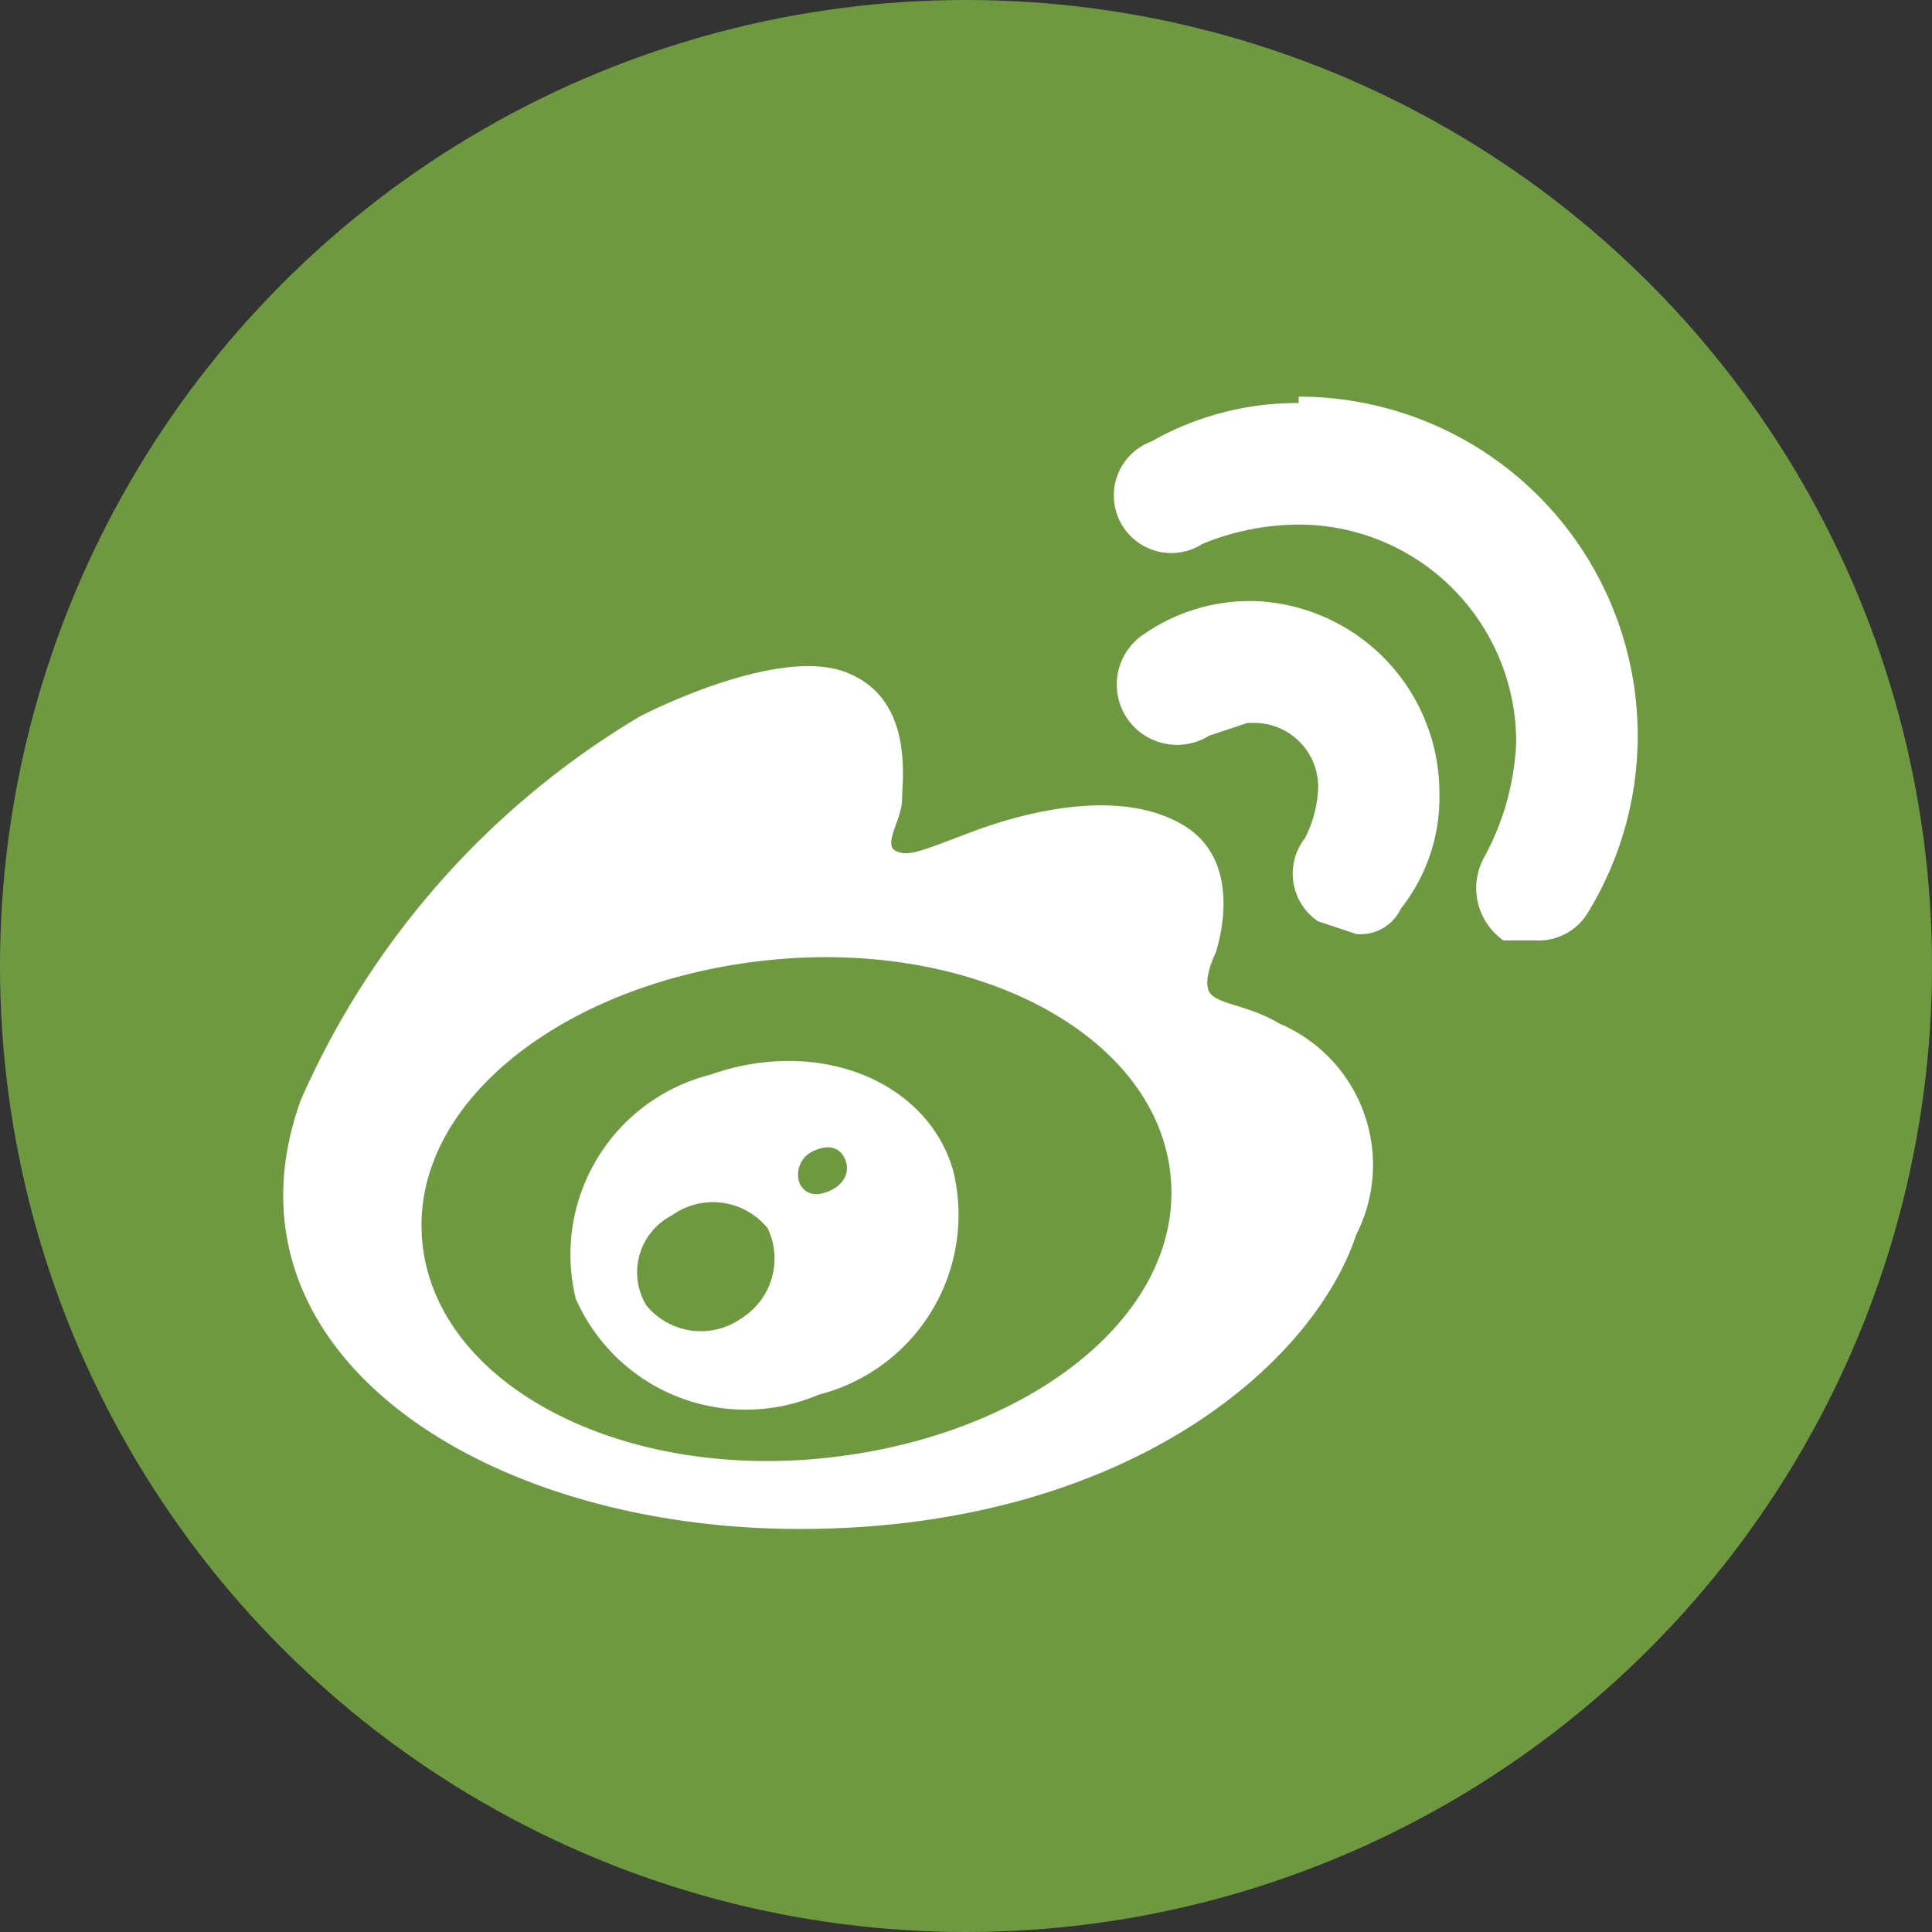
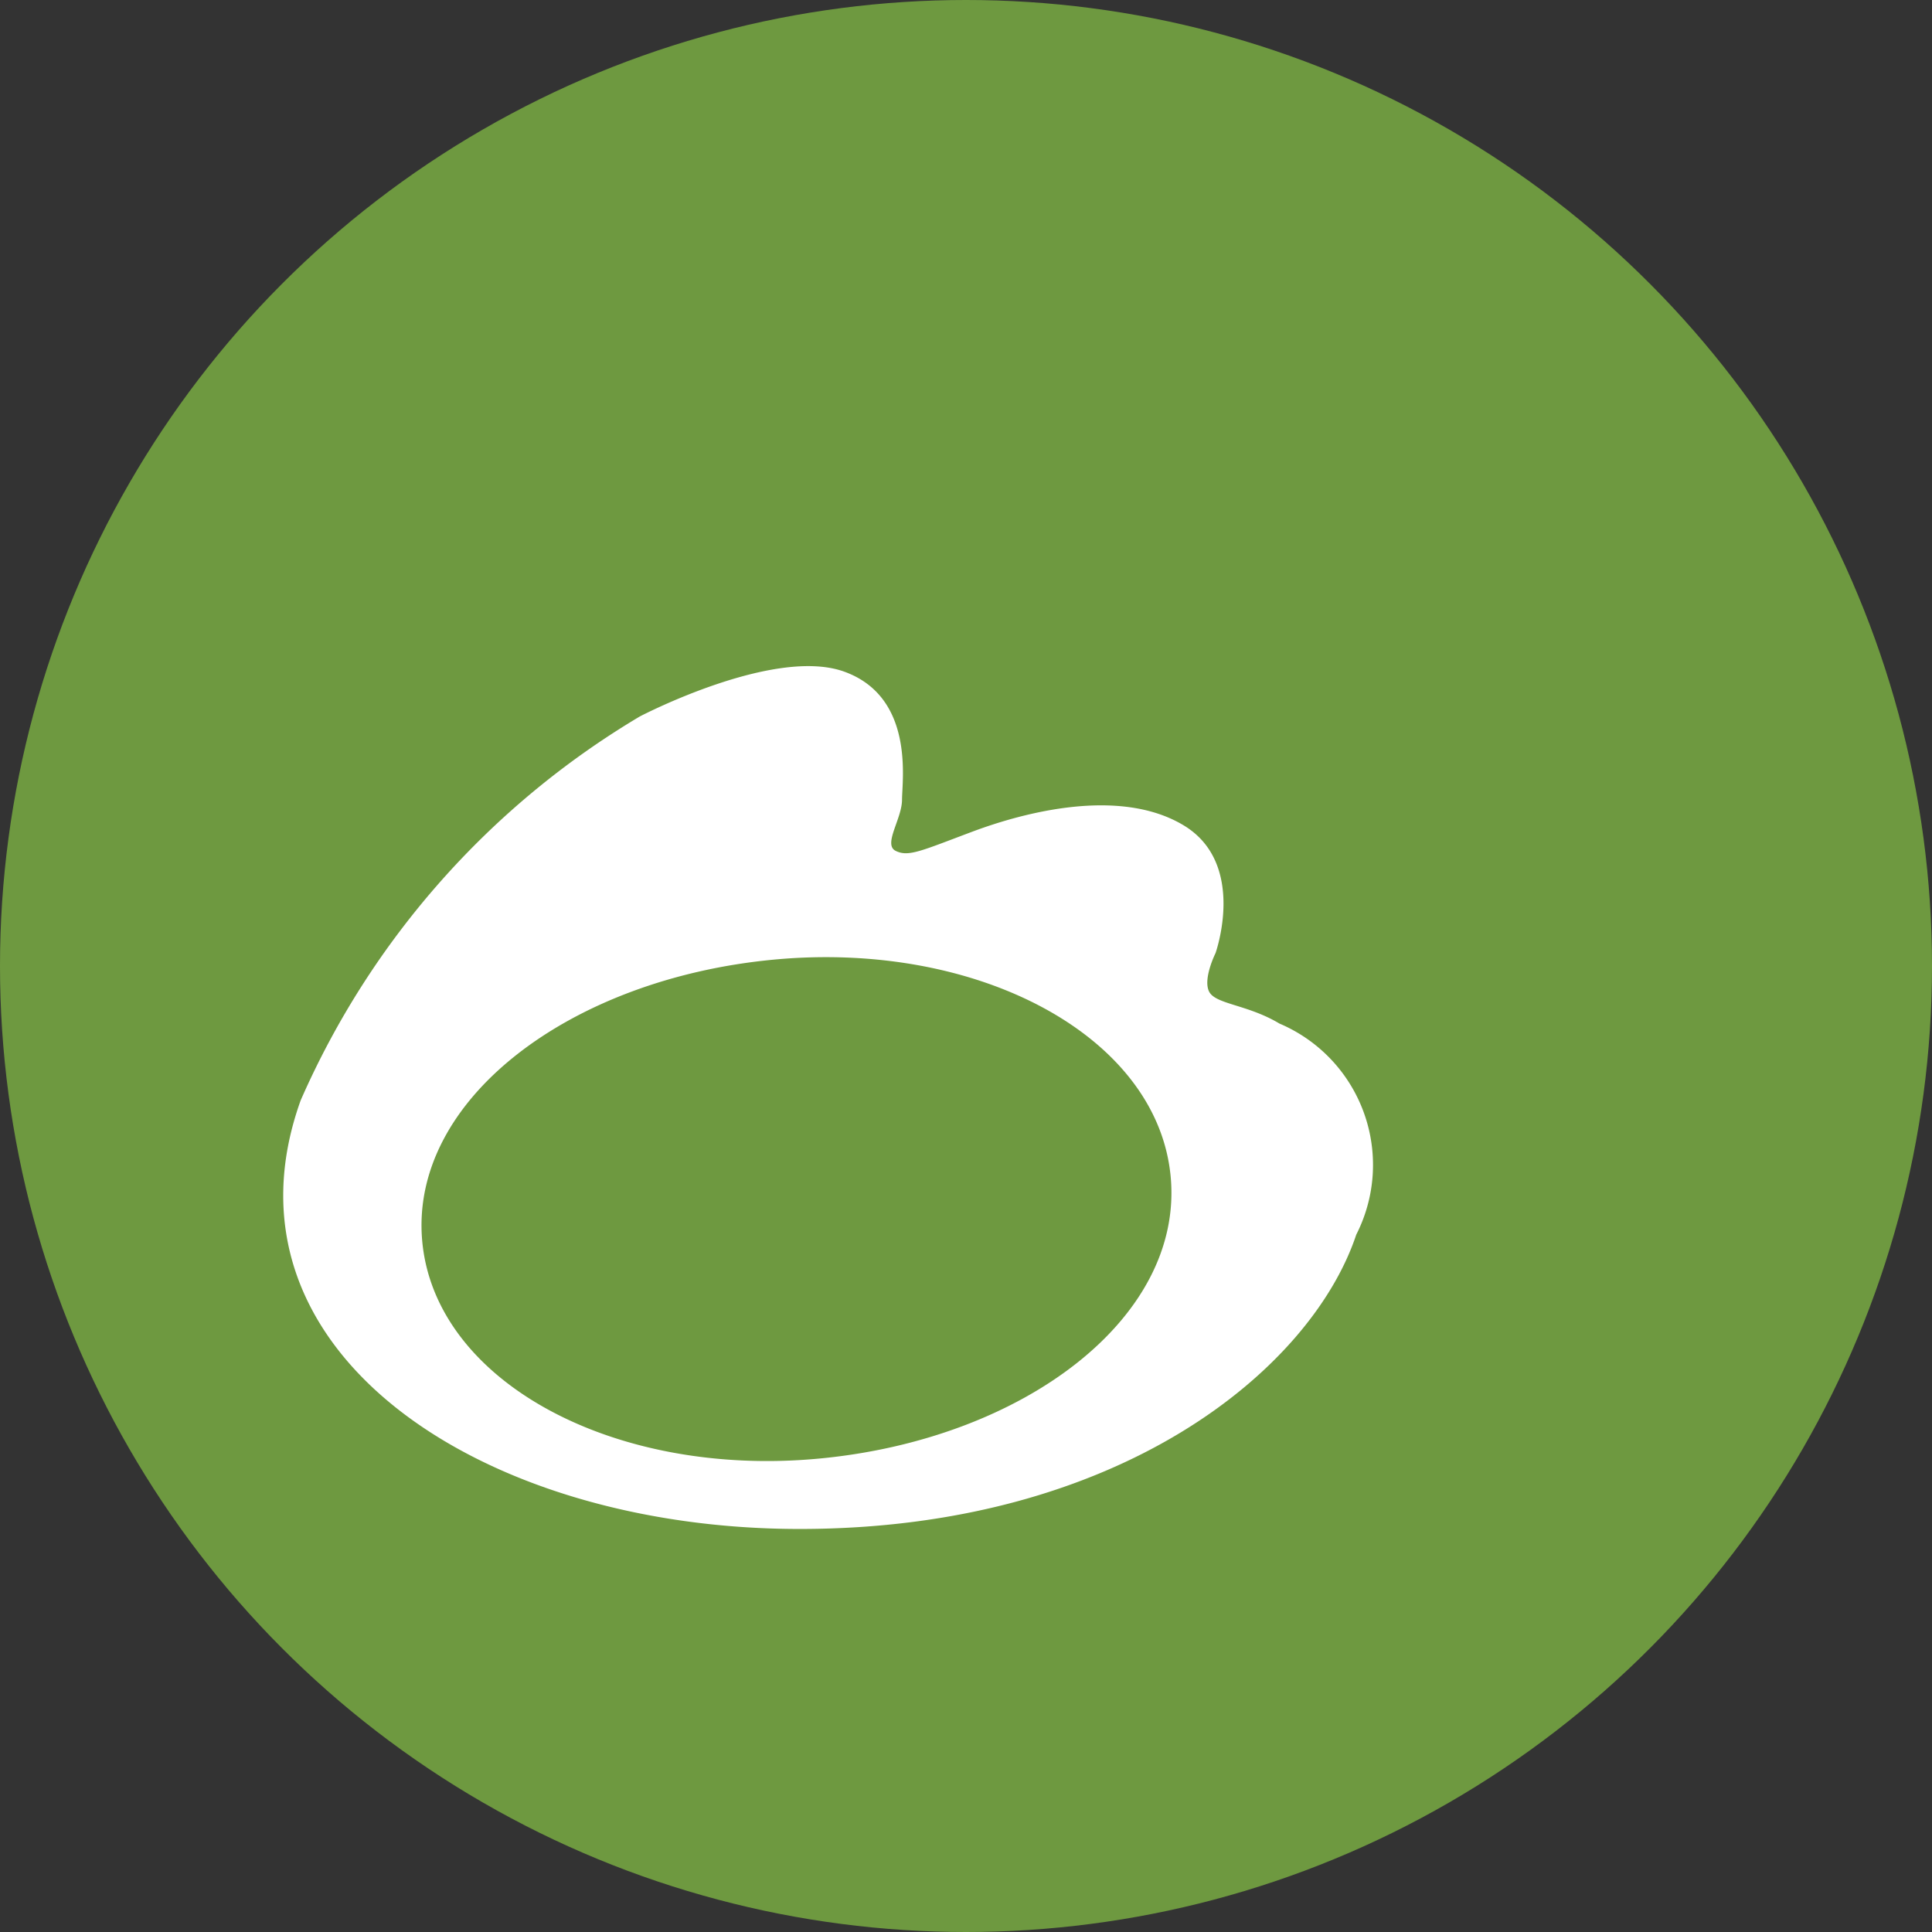
<svg xmlns="http://www.w3.org/2000/svg" id="圖層_1" data-name="圖層 1" width="30.2" height="30.2" viewBox="0 0 30.2 30.2">
  <rect x="0" y="0" width="30.2" height="30.2" fill="#333333" stroke="none" />
  <defs>
    <style>.cls-1{fill:#6e9940;}.cls-2{fill:#fff;}</style>
  </defs>
  <title>icon_weibo</title>
  <circle class="cls-1" cx="15.1" cy="15.1" r="15.1" />
  <path class="cls-2" d="M19.9,15.9c-.5-.3-1-.3-1.1-.5s.1-.6.1-.6.5-1.4-.5-2-2.5-.2-3.3.1-1,.4-1.2.3.1-.5.1-.8.2-1.6-.9-2-3.2.7-3.2.7a13.1,13.1,0,0,0-5.3,6c-1.4,3.9,2.8,6.7,7.8,6.7s8-2.5,8.7-4.6A2.4,2.4,0,0,0,19.9,15.9Zm-7.2,6.8c-3.2.3-6-1.2-6.2-3.4s2.3-4.1,5.5-4.4,6,1.2,6.2,3.4S15.9,22.4,12.7,22.7Z" transform="translate(0.1 0.1)" />
-   <path class="cls-2" d="M11,16.7a2.9,2.9,0,0,0-2.1,3.5,2.9,2.9,0,0,0,3.8,1.5,2.9,2.9,0,0,0,2.1-3.5C14.4,16.8,12.7,16.1,11,16.7Zm.5,3.8a1.1,1.1,0,0,1-1.5-.2,1,1,0,0,1,.4-1.4,1.1,1.1,0,0,1,1.5.2A1.1,1.1,0,0,1,11.5,20.5Zm1.4-2c-.2.1-.4.1-.5-.1a.4.4,0,0,1,.2-.5c.2-.1.4-.1.5.1S13.1,18.4,12.9,18.5Z" transform="translate(0.1 0.1)" />
-   <path class="cls-2" d="M20.2,6.2a4.6,4.6,0,0,0-2.3.6.9.9,0,1,0,.8,1.6,4,4,0,0,1,1.5-.3,3.4,3.4,0,0,1,3.4,3.4,4.1,4.1,0,0,1-.5,1.8,1,1,0,0,0,.3,1.3h.5a.9.9,0,0,0,.8-.4,5.3,5.3,0,0,0-4.5-8.1Z" transform="translate(0.1 0.1)" />
-   <path class="cls-2" d="M19.6,9.3a2.9,2.9,0,0,0-1.8.5.9.9,0,0,0,1,1.6l.6-.2h.1a1,1,0,0,1,1,1.1,1.9,1.9,0,0,1-.2.7.9.9,0,0,0,.2,1.3l.6.2a.7.7,0,0,0,.7-.4,2.8,2.8,0,0,0,.6-1.8h0A3,3,0,0,0,19.6,9.3Z" transform="translate(0.1 0.1)" />
</svg>